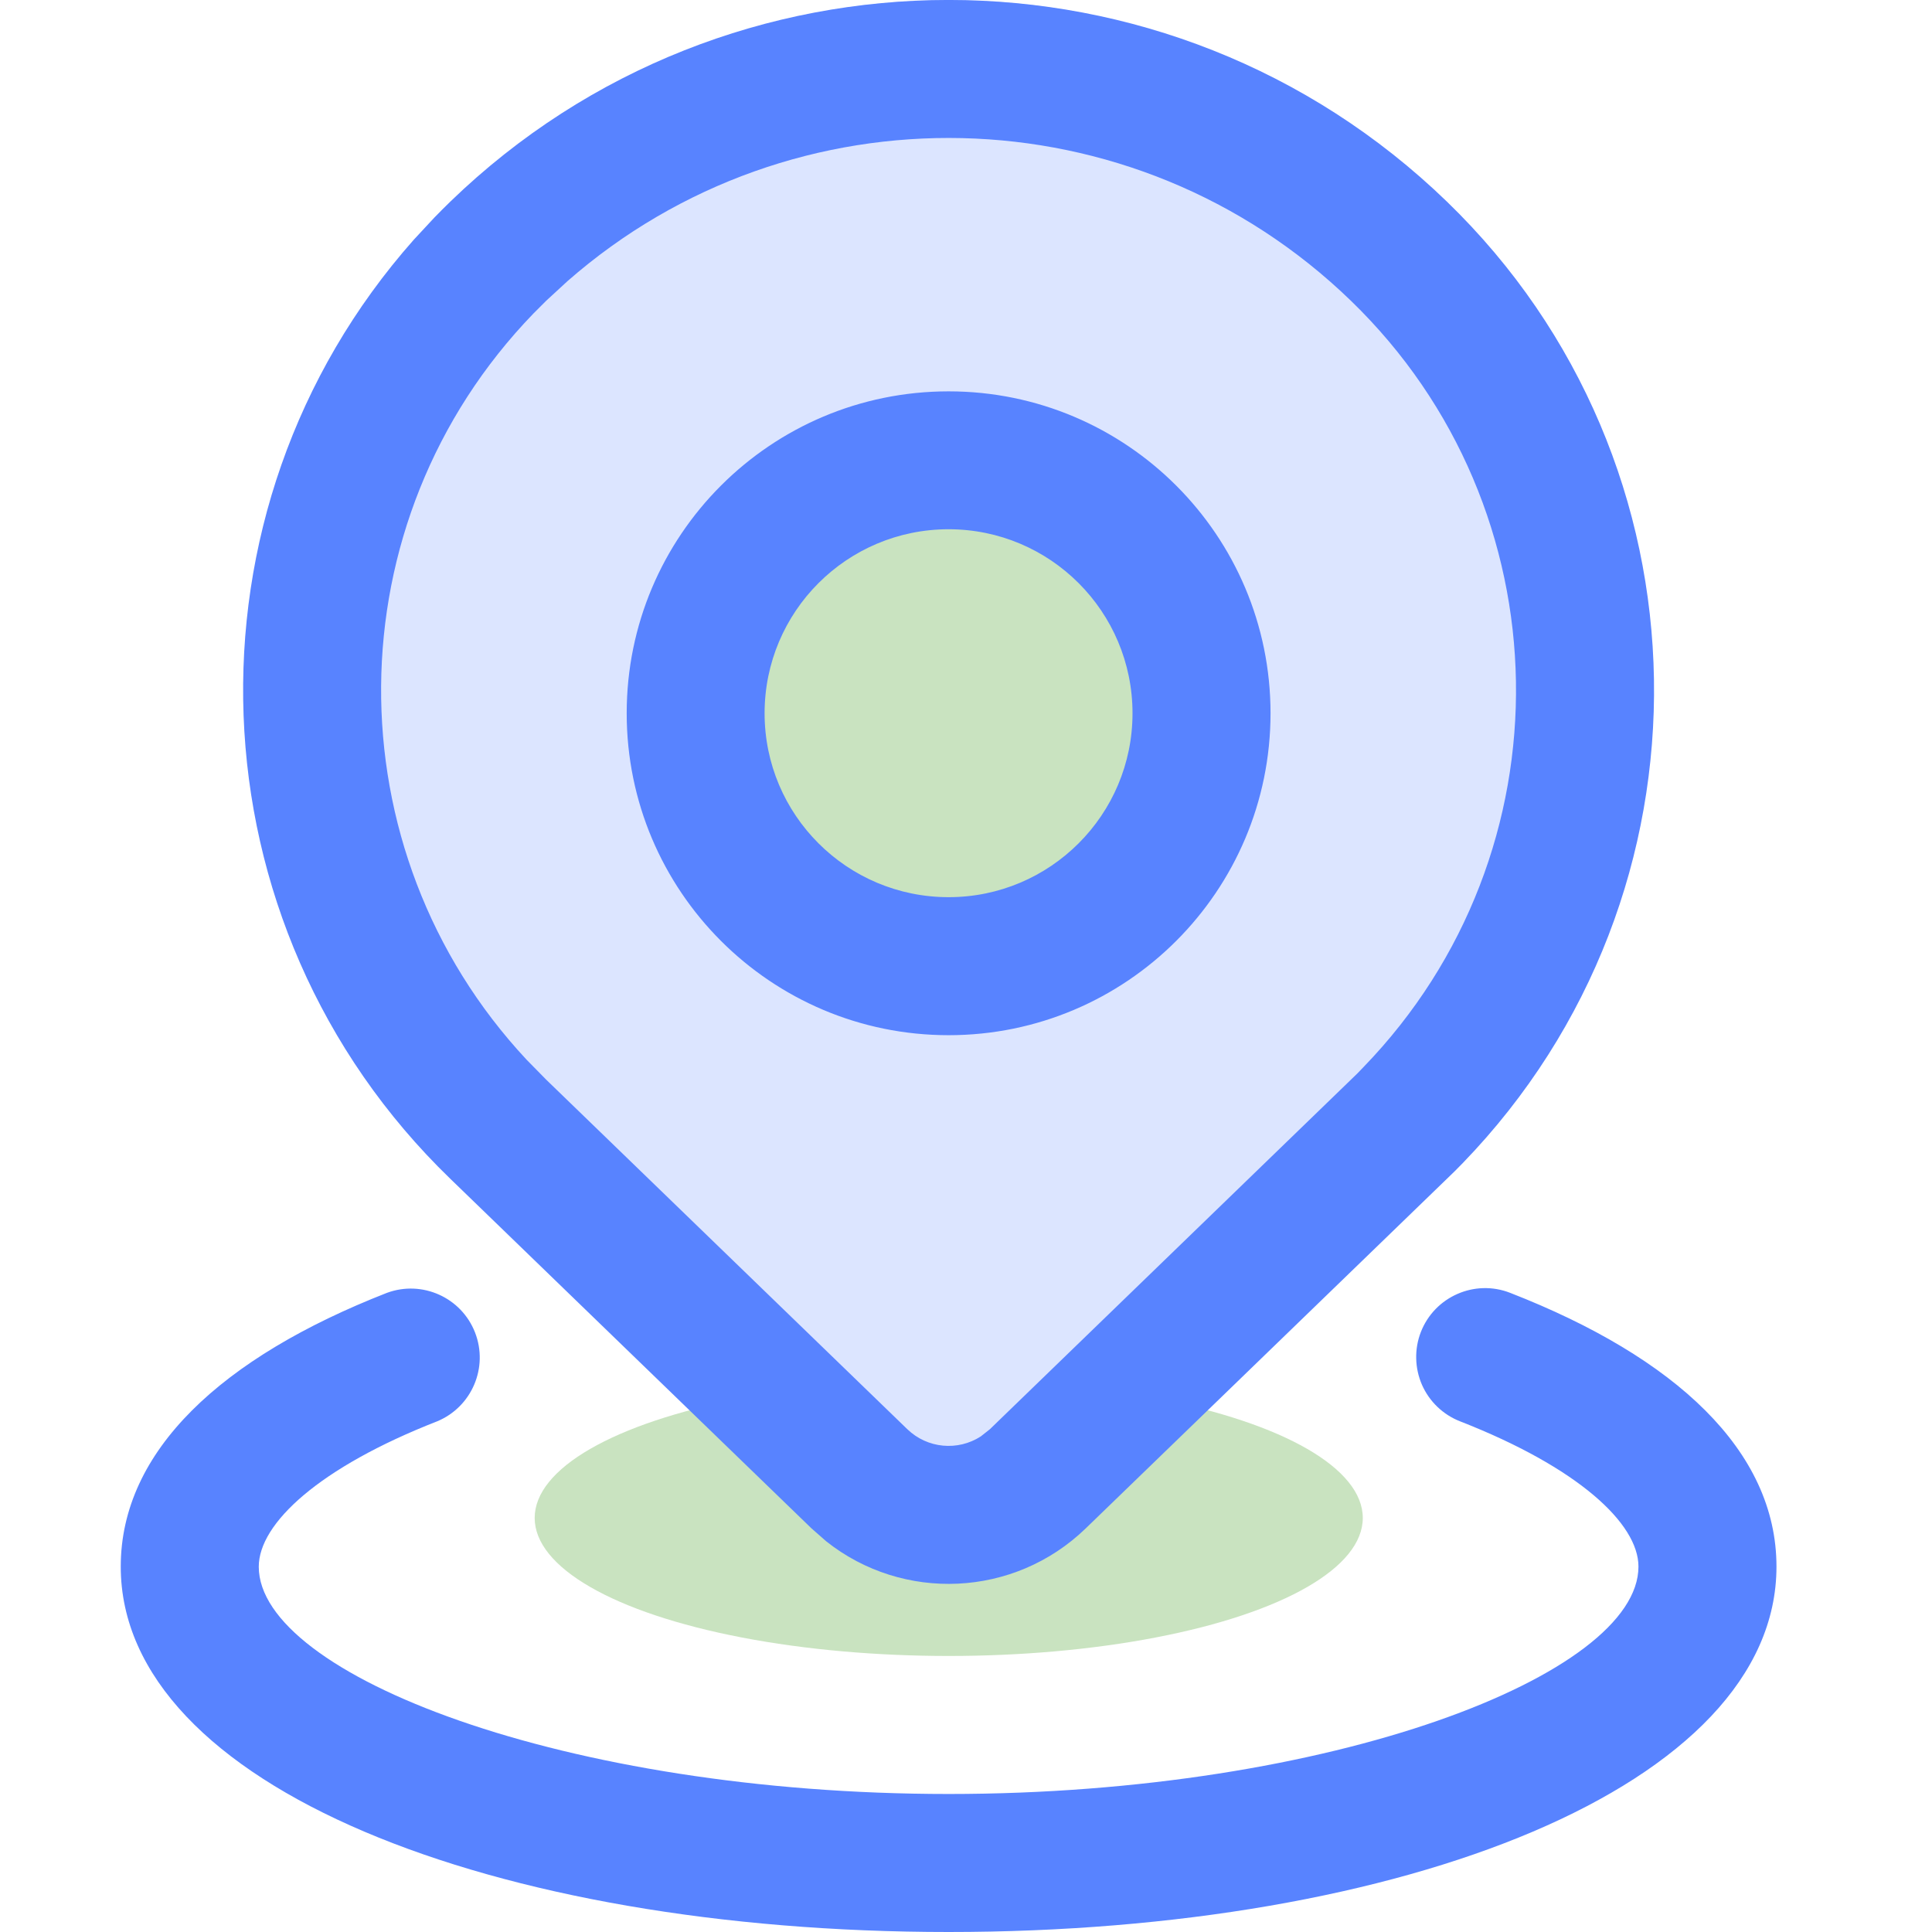
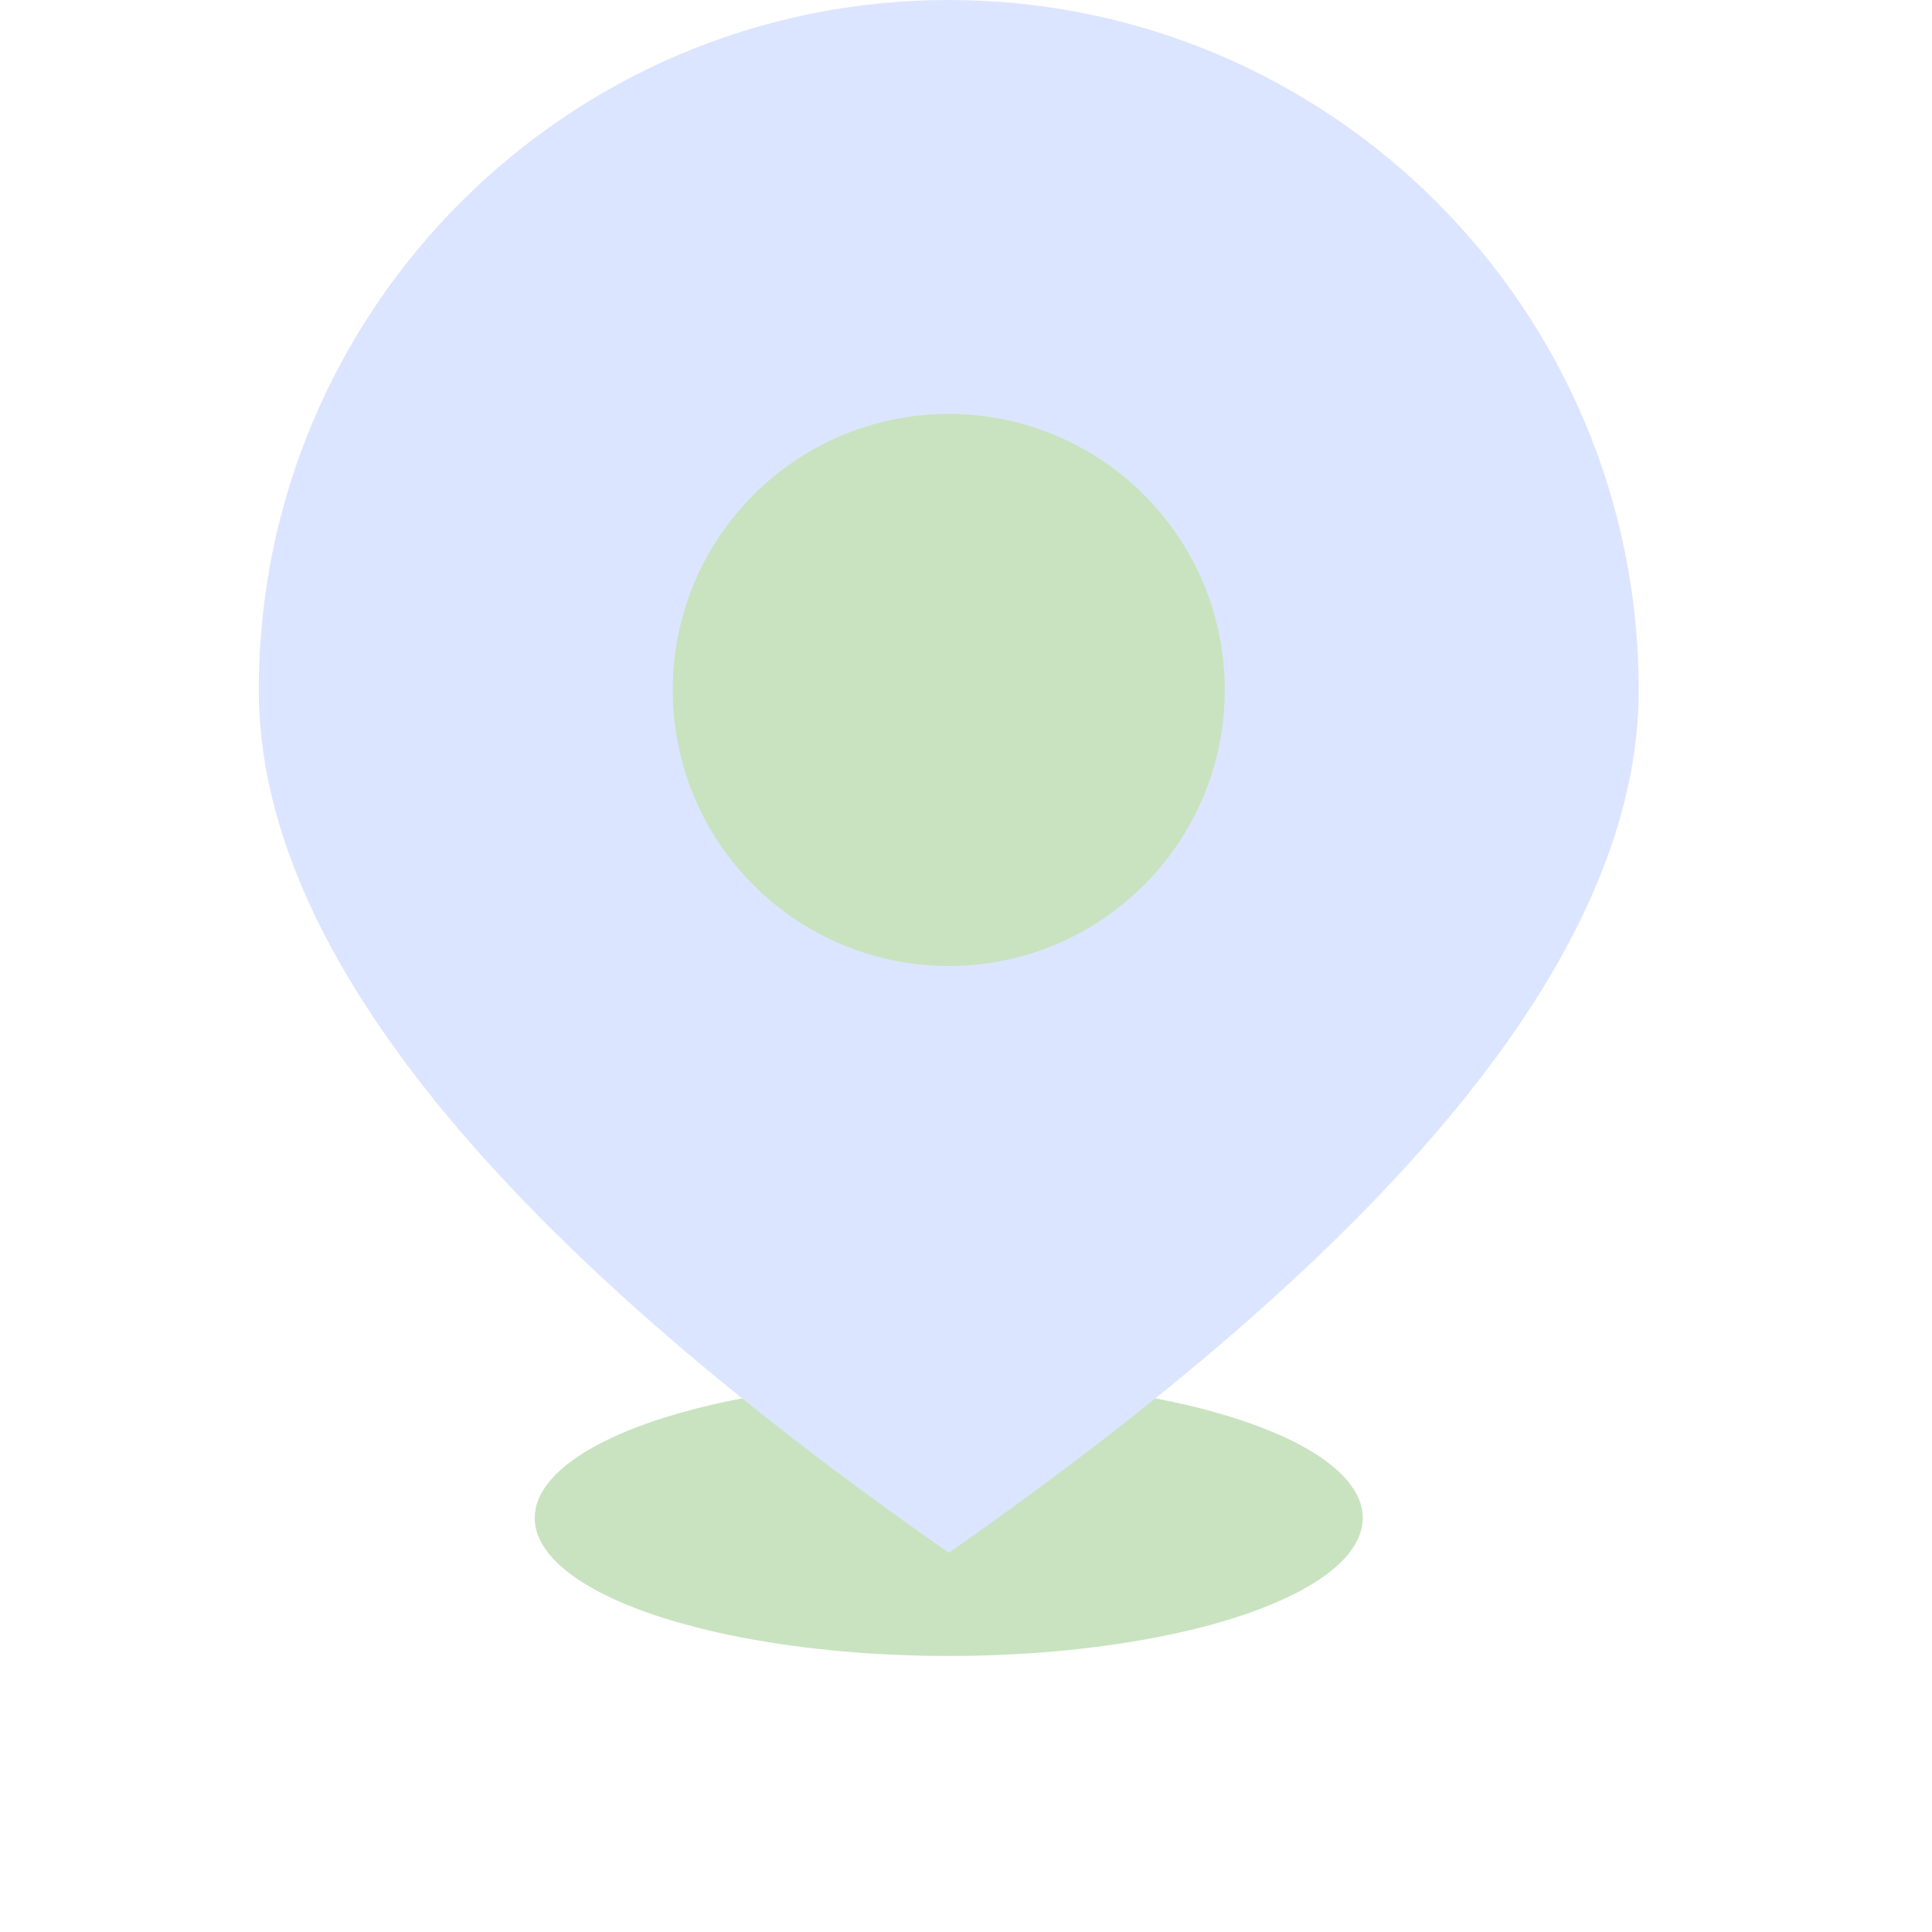
<svg xmlns="http://www.w3.org/2000/svg" width="16px" height="16px" viewBox="0 0 16 16" version="1.1">
  <title>location</title>
  <g id="ippools-pc" stroke="none" stroke-width="1" fill="none" fill-rule="evenodd">
    <g id="首页更新0319" transform="translate(-821, -316)">
      <g id="定位" transform="translate(821, 316)">
        <ellipse id="椭圆形备份-3" fill="#C9E3C0" cx="7.857" cy="12.571" rx="3.429" ry="1.143" />
        <path d="M7.857,12.859 C11.667,10.2 13.571,7.818 13.571,5.714 C13.571,2.558 11.013,0 7.857,0 C4.701,0 2.143,2.558 2.143,5.714 C2.143,7.818 4.048,10.2 7.857,12.859 Z" id="椭圆形" fill="#DCE5FF" />
        <circle id="椭圆形" fill="#C9E3C0" cx="7.857" cy="5.714" r="2.286" />
-         <path d="M12.507,10.707 C13.874,11.24 14.712,12.014 14.712,12.974 C14.712,14.792 11.619,16 7.856,16 C4.093,16 1,14.792 1,12.974 C1,12.014 1.838,11.241 3.204,10.707 C3.496,10.599 3.821,10.745 3.934,11.035 C4.047,11.325 3.907,11.652 3.62,11.771 C2.645,12.152 2.143,12.616 2.143,12.975 C2.143,13.868 4.677,14.857 7.856,14.857 C11.035,14.857 13.569,13.868 13.569,12.974 C13.569,12.616 13.067,12.152 12.092,11.771 C11.951,11.716 11.837,11.607 11.776,11.468 C11.716,11.33 11.712,11.172 11.767,11.031 C11.882,10.737 12.214,10.592 12.507,10.707 Z M11.983,1.67 C14.218,3.832 14.276,7.397 12.114,9.632 L12.049,9.698 L12.049,9.698 L11.983,9.762 L8.992,12.657 C8.398,13.232 7.477,13.268 6.843,12.765 L6.72,12.657 L3.729,9.762 C1.554,7.659 1.44,4.227 3.427,1.985 L3.598,1.801 L3.663,1.735 L3.729,1.67 C6.03,-0.557 9.682,-0.557 11.983,1.67 Z M4.7,2.328 L4.523,2.491 L4.419,2.595 C2.749,4.321 2.741,7.041 4.361,8.776 L4.523,8.941 L7.514,11.836 C7.681,11.997 7.933,12.018 8.122,11.896 L8.198,11.836 L11.241,8.89 L11.292,8.837 C13.016,7.056 12.969,4.215 11.188,2.491 C9.389,0.749 6.564,0.695 4.7,2.328 Z M7.856,3.241 C9.328,3.241 10.522,4.434 10.522,5.907 C10.522,7.379 9.328,8.573 7.856,8.573 C6.383,8.573 5.19,7.379 5.19,5.907 C5.19,4.434 6.383,3.241 7.856,3.241 Z M7.856,4.383 C7.014,4.383 6.332,5.065 6.332,5.907 C6.332,6.748 7.014,7.43 7.856,7.43 C8.697,7.43 9.379,6.748 9.379,5.907 C9.379,5.065 8.697,4.383 7.856,4.383 Z" id="形状结合" fill="#5883FF" fill-rule="nonzero" />
      </g>
    </g>
  </g>
</svg>